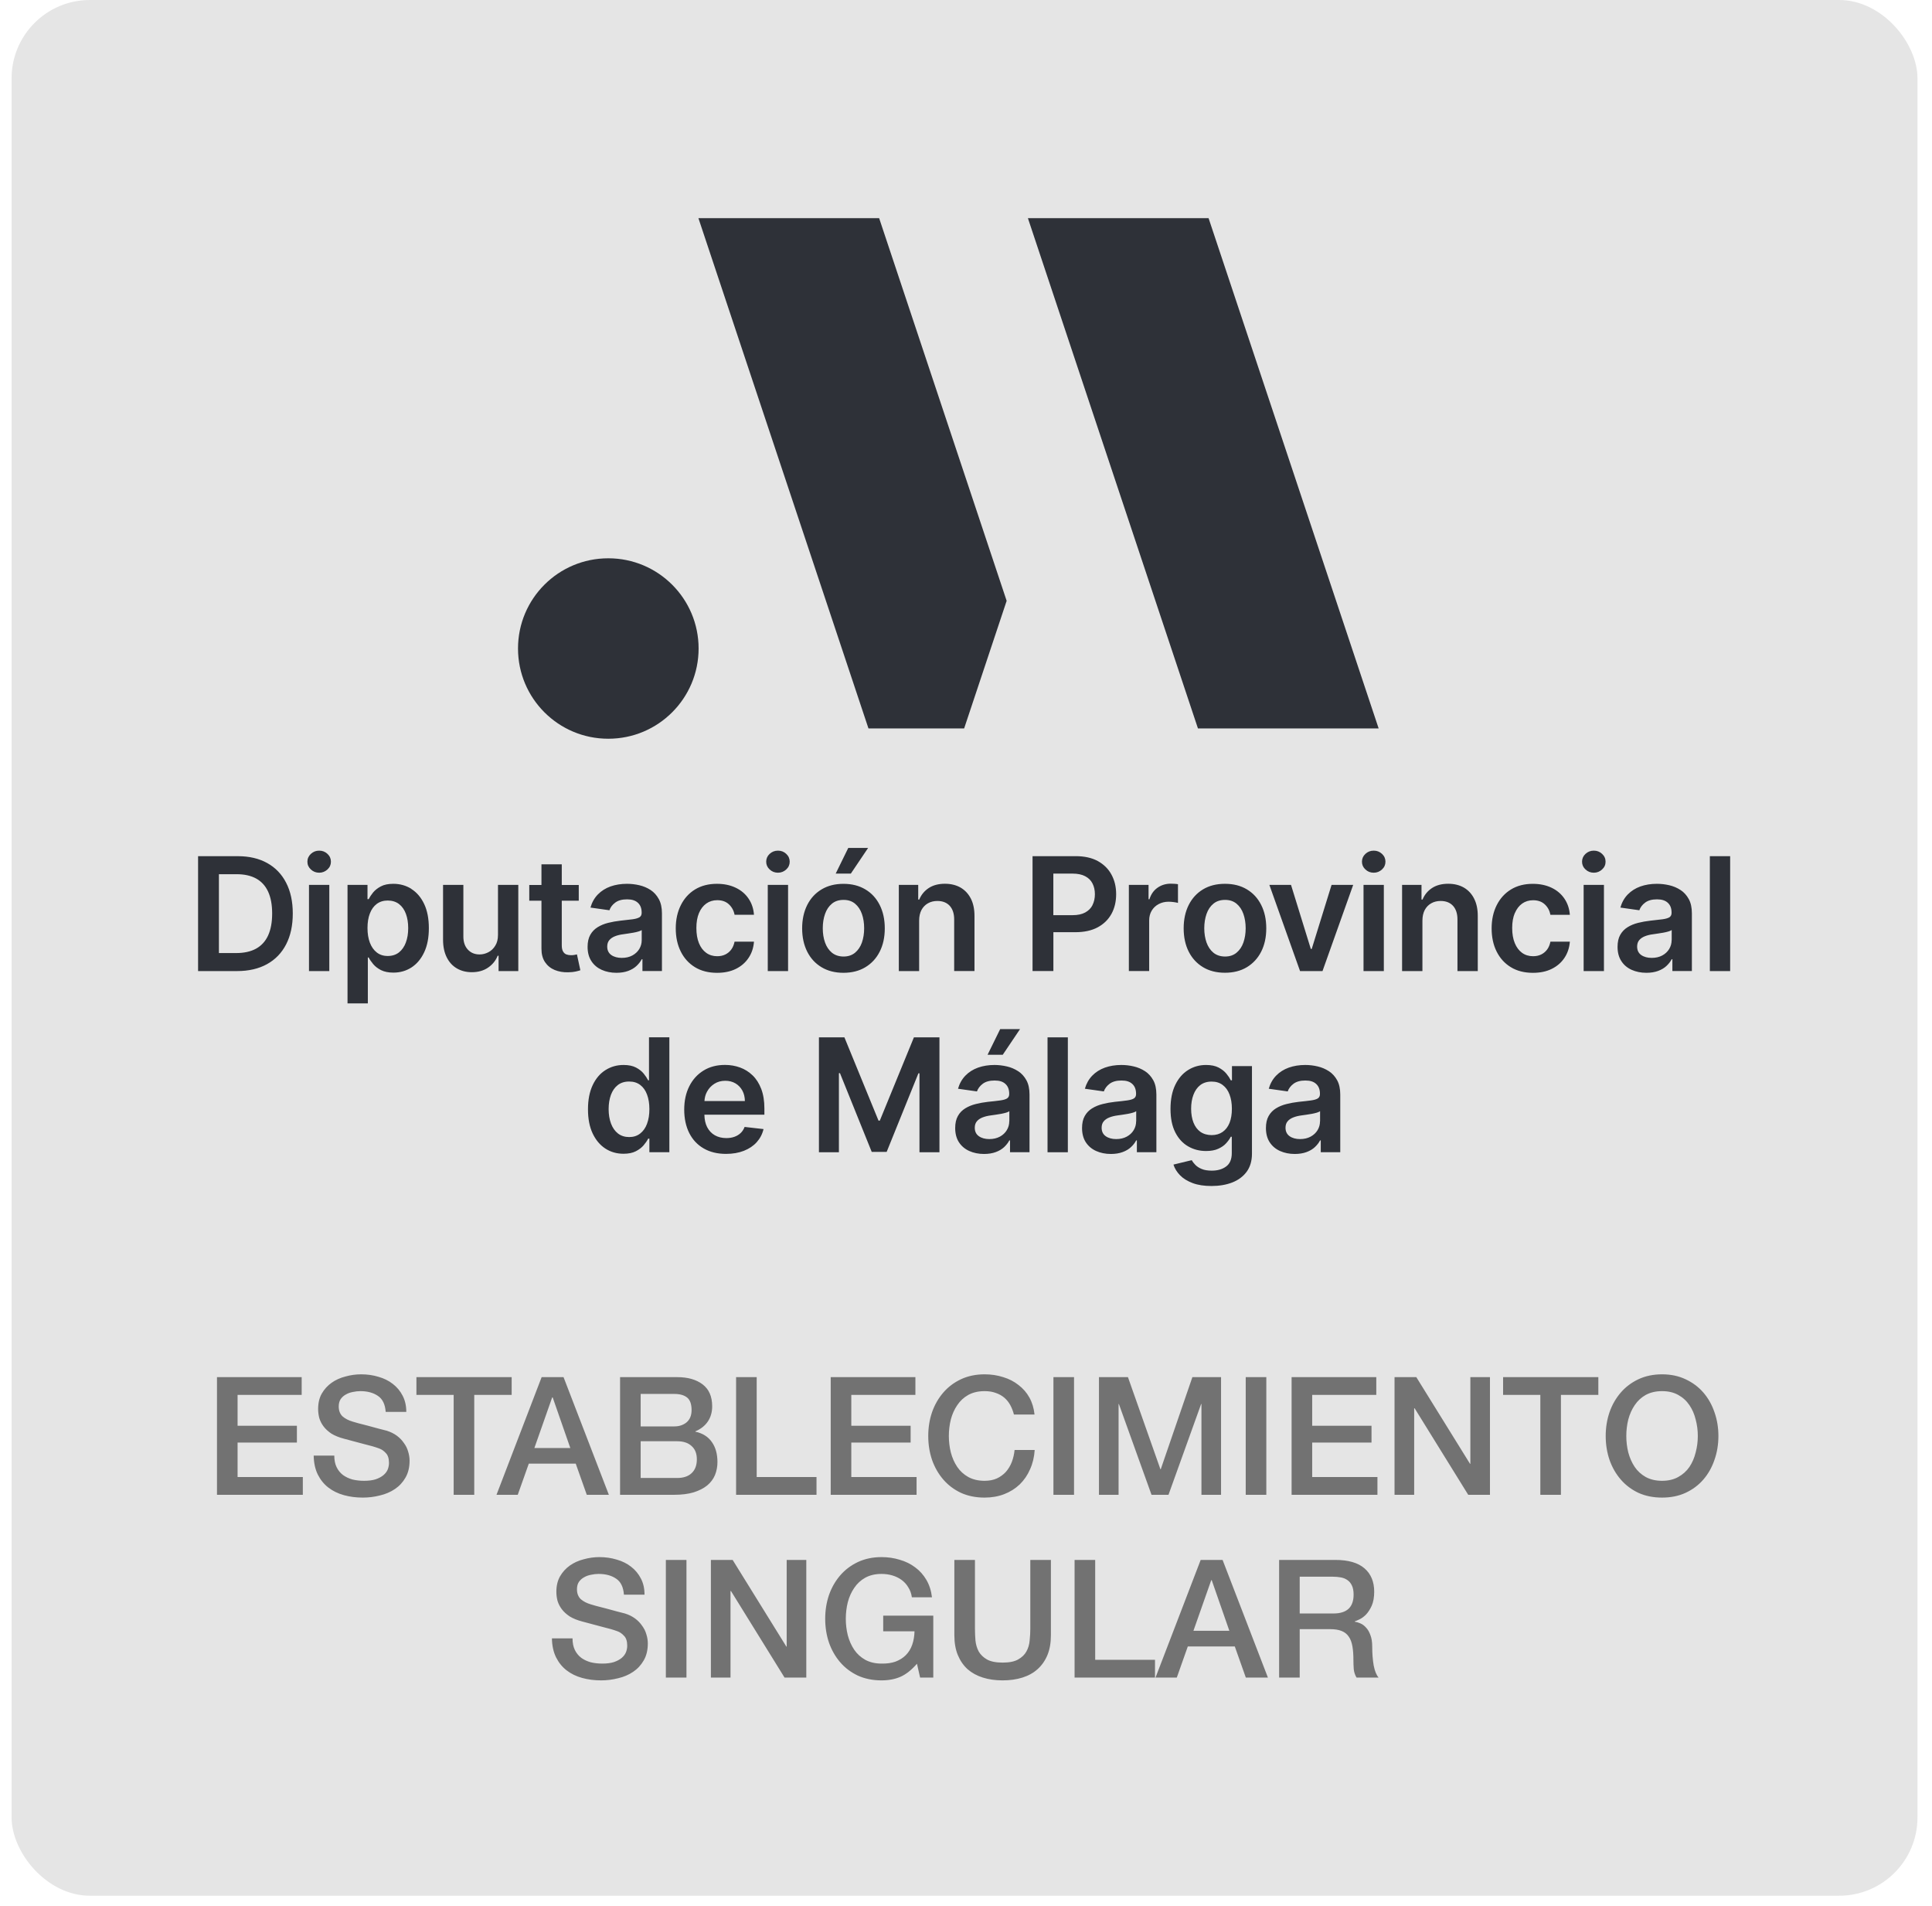
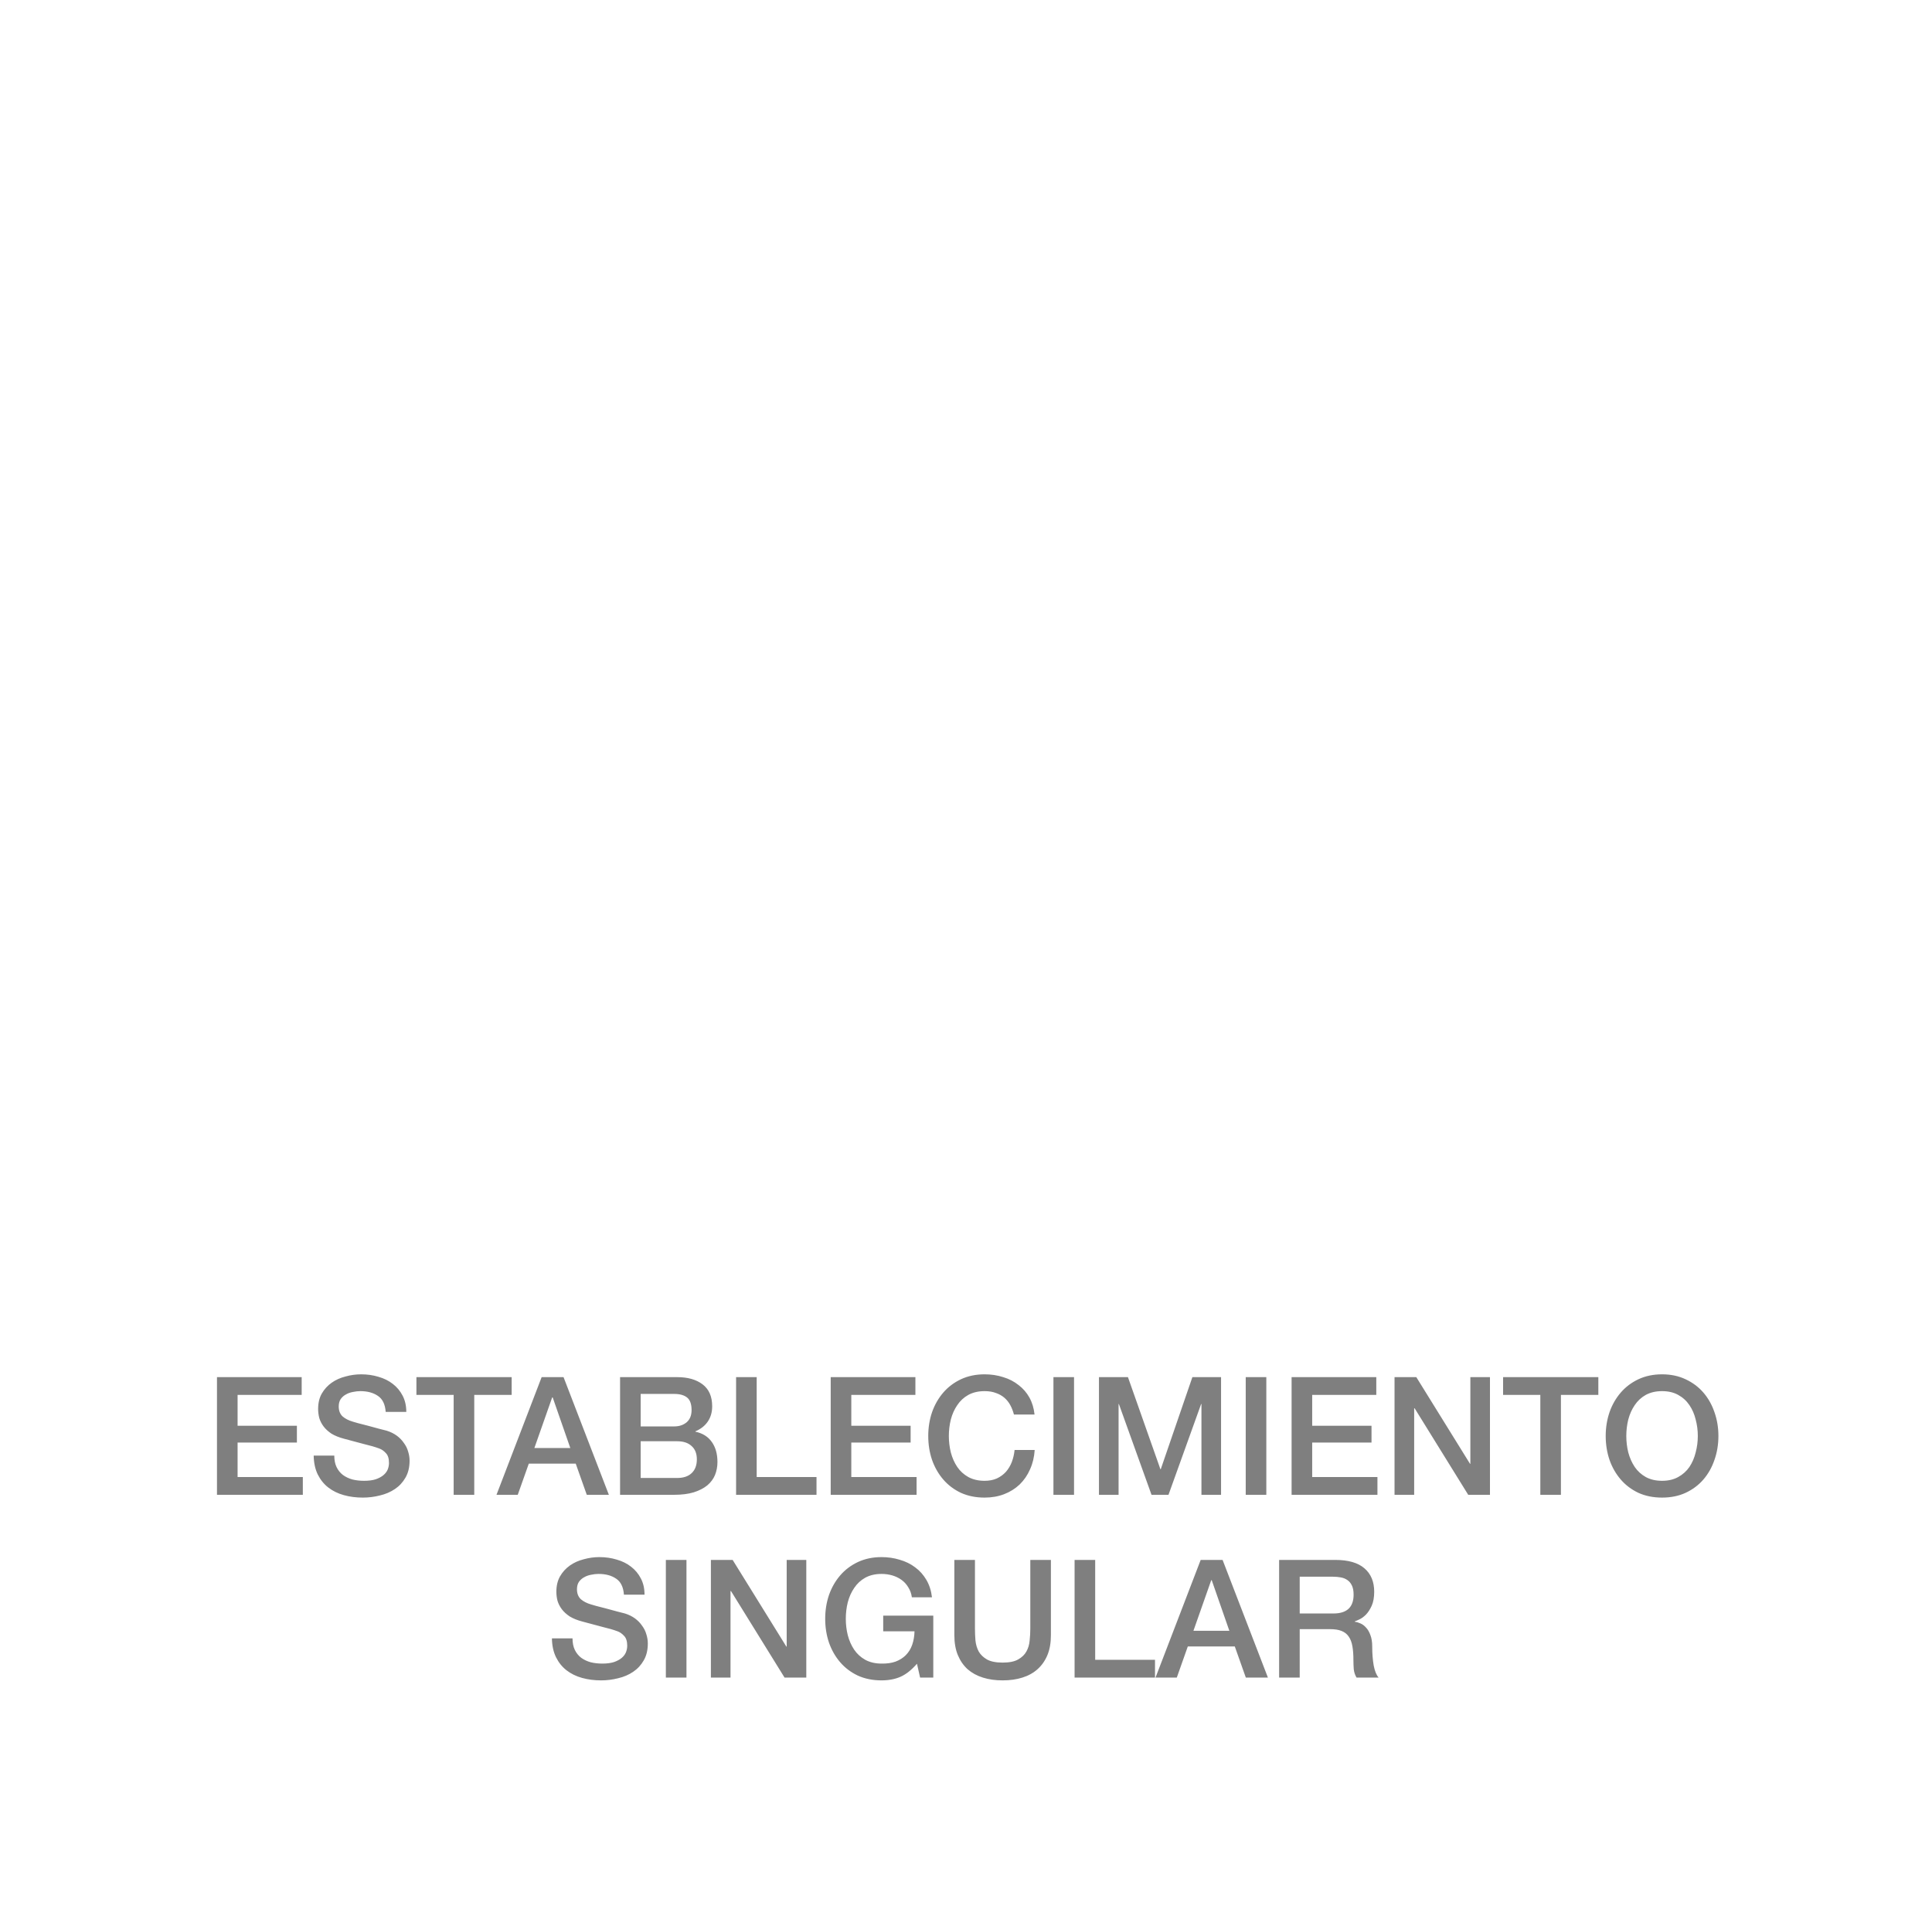
<svg xmlns="http://www.w3.org/2000/svg" width="74" height="73" viewBox="0 0 74 73" fill="none">
-   <rect x="0.444" width="73" height="72.6" rx="3" fill="#E5E5E5" />
  <g opacity="0.8" clip-path="url(#clip0_9046_6006)">
-     <path d="M10.235 33.052C9.921 32.877 9.545 32.789 9.109 32.789H7.587V37.189H9.078C9.524 37.189 9.908 37.101 10.227 36.924C10.545 36.748 10.789 36.496 10.959 36.166C11.129 35.836 11.214 35.444 11.214 34.984C11.214 34.525 11.129 34.134 10.96 33.807C10.792 33.479 10.55 33.227 10.235 33.052ZM10.269 35.826C10.166 36.05 10.012 36.218 9.807 36.331C9.602 36.444 9.346 36.499 9.04 36.499H8.385V33.479H9.064C9.362 33.479 9.612 33.535 9.813 33.646C10.014 33.757 10.166 33.923 10.269 34.146C10.372 34.368 10.424 34.648 10.424 34.984C10.424 35.321 10.372 35.6 10.269 35.826ZM12.543 32.701C12.631 32.783 12.675 32.882 12.675 33C12.675 33.118 12.631 33.216 12.543 33.297C12.454 33.379 12.348 33.422 12.226 33.422C12.103 33.422 11.995 33.381 11.907 33.297C11.819 33.216 11.774 33.116 11.774 33C11.774 32.884 11.819 32.783 11.907 32.701C11.995 32.619 12.101 32.577 12.226 32.577C12.35 32.577 12.454 32.618 12.543 32.701ZM11.835 33.889H12.613V37.189H11.835V33.889ZM15.758 34.041C15.552 33.912 15.321 33.847 15.066 33.847C14.872 33.847 14.713 33.879 14.589 33.945C14.465 34.01 14.365 34.089 14.291 34.178C14.218 34.268 14.162 34.355 14.121 34.435H14.076V33.889H13.311V38.426H14.089V36.669H14.121C14.162 36.749 14.221 36.834 14.296 36.924C14.372 37.014 14.471 37.09 14.595 37.153C14.72 37.215 14.877 37.248 15.066 37.248C15.326 37.248 15.558 37.181 15.762 37.049C15.967 36.915 16.129 36.722 16.248 36.468C16.367 36.215 16.426 35.908 16.426 35.545C16.426 35.182 16.366 34.868 16.245 34.617C16.124 34.363 15.96 34.172 15.754 34.043L15.758 34.041ZM15.547 36.091C15.488 36.251 15.4 36.379 15.284 36.472C15.168 36.563 15.024 36.611 14.852 36.611C14.681 36.611 14.546 36.565 14.432 36.477C14.316 36.387 14.229 36.262 14.167 36.102C14.107 35.942 14.076 35.756 14.076 35.542C14.076 35.328 14.105 35.143 14.166 34.986C14.225 34.829 14.313 34.706 14.429 34.618C14.545 34.532 14.685 34.487 14.852 34.487C15.019 34.487 15.169 34.533 15.285 34.623C15.401 34.713 15.488 34.837 15.547 34.997C15.606 35.156 15.635 35.339 15.635 35.543C15.635 35.748 15.606 35.934 15.545 36.094L15.547 36.091ZM19.074 33.889H19.852V37.189H19.097V36.602H19.062C18.987 36.787 18.866 36.939 18.696 37.055C18.526 37.173 18.317 37.232 18.07 37.232C17.855 37.232 17.663 37.183 17.498 37.086C17.333 36.99 17.204 36.849 17.111 36.663C17.018 36.477 16.97 36.253 16.97 35.989V33.888H17.748V35.868C17.748 36.078 17.806 36.245 17.92 36.367C18.035 36.491 18.185 36.552 18.371 36.552C18.486 36.552 18.597 36.524 18.705 36.468C18.812 36.413 18.901 36.33 18.969 36.218C19.04 36.107 19.074 35.968 19.074 35.8V33.888V33.889ZM22.098 36.55L22.229 37.158C22.188 37.173 22.129 37.188 22.052 37.206C21.975 37.224 21.882 37.233 21.771 37.235C21.576 37.242 21.4 37.21 21.245 37.147C21.088 37.081 20.965 36.98 20.873 36.843C20.782 36.705 20.738 36.534 20.739 36.328V34.494H20.272V33.892H20.739V33.101H21.517V33.892H22.168V34.494H21.517V36.2C21.517 36.305 21.534 36.385 21.567 36.439C21.599 36.495 21.642 36.532 21.694 36.552C21.748 36.571 21.805 36.581 21.871 36.581C21.92 36.581 21.964 36.578 22.005 36.57C22.046 36.563 22.076 36.557 22.098 36.55ZM24.494 35.128C24.438 35.162 24.35 35.189 24.231 35.205C24.11 35.221 23.953 35.239 23.76 35.259C23.6 35.277 23.445 35.305 23.294 35.342C23.144 35.38 23.01 35.435 22.89 35.509C22.771 35.583 22.678 35.679 22.609 35.801C22.541 35.922 22.506 36.078 22.506 36.262C22.506 36.478 22.555 36.661 22.652 36.808C22.748 36.956 22.881 37.067 23.047 37.142C23.214 37.217 23.402 37.255 23.611 37.255C23.783 37.255 23.933 37.23 24.061 37.183C24.188 37.135 24.296 37.072 24.381 36.991C24.466 36.911 24.533 36.826 24.581 36.735H24.607V37.188H25.354V34.979C25.354 34.76 25.314 34.577 25.234 34.432C25.154 34.286 25.05 34.17 24.921 34.085C24.79 34 24.646 33.938 24.489 33.902C24.332 33.865 24.174 33.847 24.015 33.847C23.785 33.847 23.574 33.881 23.384 33.948C23.193 34.017 23.033 34.118 22.9 34.254C22.768 34.389 22.673 34.558 22.616 34.757L23.342 34.86C23.381 34.747 23.454 34.649 23.566 34.566C23.677 34.483 23.827 34.442 24.018 34.442C24.209 34.442 24.337 34.486 24.433 34.574C24.53 34.662 24.577 34.788 24.577 34.95V34.963C24.577 35.037 24.549 35.092 24.495 35.128H24.494ZM24.579 35.617V36.006C24.579 36.127 24.548 36.24 24.486 36.343C24.424 36.446 24.335 36.529 24.221 36.591C24.107 36.653 23.971 36.684 23.814 36.684C23.657 36.684 23.52 36.648 23.415 36.575C23.311 36.501 23.258 36.393 23.258 36.251C23.258 36.151 23.284 36.068 23.338 36.004C23.391 35.941 23.464 35.891 23.556 35.855C23.647 35.819 23.752 35.793 23.868 35.779C23.92 35.772 23.981 35.762 24.051 35.752C24.121 35.743 24.192 35.731 24.263 35.718C24.335 35.705 24.399 35.69 24.458 35.672C24.515 35.656 24.556 35.636 24.582 35.617H24.579ZM26.073 36.436C25.945 36.181 25.883 35.885 25.883 35.551C25.883 35.218 25.949 34.92 26.078 34.664C26.207 34.407 26.388 34.206 26.624 34.062C26.859 33.919 27.139 33.847 27.46 33.847C27.729 33.847 27.965 33.896 28.173 33.994C28.381 34.092 28.546 34.229 28.668 34.409C28.791 34.587 28.861 34.795 28.879 35.033H28.136C28.106 34.875 28.034 34.741 27.921 34.635C27.809 34.528 27.658 34.474 27.472 34.474C27.313 34.474 27.173 34.517 27.053 34.602C26.934 34.687 26.839 34.809 26.772 34.968C26.705 35.127 26.673 35.318 26.673 35.54C26.673 35.762 26.705 35.958 26.771 36.119C26.836 36.28 26.929 36.403 27.049 36.49C27.168 36.576 27.308 36.62 27.47 36.62C27.585 36.62 27.688 36.599 27.779 36.555C27.869 36.511 27.946 36.449 28.008 36.365C28.07 36.282 28.111 36.181 28.136 36.063H28.879C28.861 36.297 28.793 36.503 28.673 36.682C28.554 36.862 28.392 37.003 28.188 37.104C27.983 37.206 27.742 37.256 27.465 37.256C27.135 37.256 26.854 37.184 26.617 37.039C26.382 36.895 26.2 36.694 26.073 36.437V36.436ZM30.115 32.701C30.203 32.783 30.247 32.882 30.247 33C30.247 33.118 30.203 33.216 30.115 33.297C30.027 33.379 29.92 33.422 29.798 33.422C29.675 33.422 29.567 33.381 29.479 33.297C29.391 33.216 29.347 33.116 29.347 33C29.347 32.884 29.391 32.783 29.479 32.701C29.567 32.619 29.674 32.577 29.798 32.577C29.922 32.577 30.027 32.618 30.115 32.701ZM29.407 33.889H30.185V37.189H29.407V33.889ZM32.307 37.255C32.629 37.255 32.908 37.184 33.145 37.042C33.38 36.9 33.565 36.702 33.694 36.447C33.824 36.192 33.889 35.895 33.889 35.553C33.889 35.212 33.824 34.914 33.694 34.657C33.565 34.401 33.382 34.201 33.145 34.061C32.908 33.919 32.63 33.848 32.307 33.848C31.983 33.848 31.705 33.919 31.468 34.061C31.231 34.203 31.048 34.402 30.919 34.657C30.79 34.914 30.724 35.213 30.724 35.553C30.724 35.893 30.79 36.192 30.919 36.447C31.048 36.702 31.231 36.9 31.468 37.042C31.705 37.184 31.983 37.255 32.307 37.255ZM31.601 35.001C31.658 34.837 31.746 34.706 31.865 34.608C31.983 34.51 32.132 34.463 32.312 34.463C32.491 34.463 32.632 34.512 32.75 34.608C32.867 34.706 32.956 34.837 33.013 35.001C33.07 35.164 33.099 35.347 33.099 35.55C33.099 35.752 33.07 35.932 33.013 36.096C32.956 36.259 32.867 36.388 32.75 36.486C32.632 36.583 32.486 36.632 32.312 36.632C32.137 36.632 31.985 36.583 31.865 36.486C31.748 36.39 31.659 36.259 31.601 36.096C31.543 35.932 31.514 35.751 31.514 35.55C31.514 35.349 31.543 35.164 31.601 35.001ZM32.009 33.456L32.49 32.474H33.25L32.589 33.456H32.008H32.009ZM36.547 37.189V35.208C36.547 34.988 36.489 34.814 36.377 34.69C36.262 34.566 36.105 34.504 35.904 34.504C35.769 34.504 35.648 34.533 35.541 34.594C35.437 34.653 35.353 34.739 35.294 34.85C35.236 34.961 35.205 35.097 35.205 35.256V37.189H34.427V33.889H35.17V34.45H35.209C35.286 34.265 35.407 34.118 35.574 34.008C35.741 33.899 35.948 33.845 36.193 33.845C36.421 33.845 36.62 33.894 36.79 33.99C36.96 34.089 37.091 34.229 37.186 34.414C37.28 34.599 37.326 34.822 37.325 35.086V37.188H36.547V37.189ZM42.573 34.997C42.692 34.778 42.751 34.528 42.751 34.245C42.751 33.963 42.692 33.716 42.573 33.497C42.455 33.276 42.28 33.105 42.051 32.977C41.821 32.851 41.538 32.788 41.2 32.788H39.549V37.188H40.347V35.7H41.188C41.528 35.7 41.813 35.638 42.047 35.512C42.279 35.386 42.453 35.215 42.573 34.996V34.997ZM41.847 34.661C41.787 34.782 41.693 34.875 41.566 34.945C41.44 35.014 41.278 35.048 41.081 35.048H40.345V33.456H41.076C41.275 33.456 41.438 33.489 41.564 33.556C41.692 33.623 41.785 33.714 41.845 33.834C41.906 33.953 41.937 34.09 41.937 34.245C41.937 34.401 41.906 34.54 41.845 34.661H41.847ZM44.964 34.548C44.894 34.538 44.825 34.533 44.758 34.533C44.616 34.533 44.49 34.564 44.377 34.625C44.264 34.685 44.176 34.77 44.112 34.876C44.049 34.984 44.016 35.107 44.016 35.247V37.188H43.238V33.888H43.992V34.438H44.026C44.086 34.247 44.189 34.1 44.336 33.997C44.483 33.894 44.652 33.842 44.84 33.842C44.882 33.842 44.931 33.843 44.985 33.847C45.039 33.85 45.083 33.855 45.119 33.863V34.579C45.087 34.568 45.034 34.558 44.964 34.548ZM48.306 34.656C48.177 34.399 47.994 34.2 47.757 34.059C47.52 33.917 47.242 33.847 46.919 33.847C46.595 33.847 46.317 33.917 46.08 34.059C45.843 34.201 45.66 34.401 45.531 34.656C45.402 34.912 45.337 35.212 45.337 35.551C45.337 35.891 45.402 36.191 45.531 36.446C45.66 36.7 45.843 36.898 46.08 37.041C46.317 37.183 46.595 37.253 46.919 37.253C47.242 37.253 47.52 37.183 47.757 37.041C47.993 36.898 48.177 36.7 48.306 36.446C48.436 36.191 48.501 35.893 48.501 35.551C48.501 35.21 48.436 34.912 48.306 34.656ZM47.625 36.096C47.568 36.259 47.48 36.388 47.362 36.486C47.244 36.583 47.099 36.632 46.924 36.632C46.749 36.632 46.597 36.583 46.477 36.486C46.36 36.39 46.272 36.259 46.213 36.096C46.156 35.932 46.126 35.751 46.126 35.55C46.126 35.349 46.156 35.164 46.213 35.001C46.27 34.837 46.358 34.706 46.477 34.608C46.597 34.51 46.744 34.463 46.924 34.463C47.103 34.463 47.244 34.512 47.362 34.608C47.48 34.706 47.568 34.837 47.625 35.001C47.682 35.164 47.712 35.347 47.712 35.55C47.712 35.752 47.682 35.932 47.625 36.096ZM51.003 33.889H51.83L50.655 37.189H49.795L48.62 33.889H49.449L50.207 36.341H50.242L51.002 33.889H51.003ZM52.226 33.889H53.004V37.189H52.226V33.889ZM52.934 32.701C53.022 32.783 53.066 32.882 53.066 33C53.066 33.118 53.022 33.216 52.934 33.297C52.845 33.379 52.741 33.422 52.617 33.422C52.492 33.422 52.386 33.381 52.298 33.297C52.21 33.216 52.166 33.116 52.166 33C52.166 32.884 52.21 32.783 52.298 32.701C52.386 32.619 52.492 32.577 52.617 32.577C52.741 32.577 52.845 32.618 52.934 32.701ZM56.462 34.416C56.557 34.6 56.603 34.824 56.602 35.087V37.189H55.824V35.208C55.824 34.988 55.766 34.814 55.654 34.69C55.539 34.566 55.382 34.504 55.181 34.504C55.045 34.504 54.925 34.533 54.818 34.594C54.714 34.653 54.63 34.739 54.571 34.85C54.513 34.961 54.482 35.097 54.482 35.256V37.189H53.703V33.889H54.447V34.45H54.486C54.563 34.265 54.684 34.118 54.851 34.008C55.018 33.899 55.225 33.845 55.47 33.845C55.698 33.845 55.897 33.894 56.067 33.99C56.237 34.089 56.368 34.229 56.462 34.414V34.416ZM58.02 34.968C57.953 35.127 57.92 35.318 57.92 35.54C57.92 35.762 57.953 35.958 58.02 36.119C58.086 36.28 58.179 36.403 58.298 36.49C58.417 36.576 58.558 36.62 58.72 36.62C58.834 36.62 58.937 36.599 59.029 36.555C59.118 36.511 59.195 36.449 59.258 36.365C59.32 36.282 59.361 36.181 59.385 36.063H60.129C60.111 36.297 60.042 36.503 59.923 36.682C59.803 36.862 59.642 37.003 59.437 37.104C59.233 37.206 58.991 37.256 58.715 37.256C58.385 37.256 58.103 37.184 57.867 37.039C57.631 36.895 57.45 36.694 57.322 36.437C57.195 36.182 57.133 35.886 57.133 35.553C57.133 35.22 57.198 34.922 57.327 34.666C57.456 34.409 57.638 34.208 57.873 34.064C58.108 33.92 58.388 33.848 58.71 33.848C58.978 33.848 59.215 33.897 59.423 33.995C59.63 34.093 59.795 34.231 59.918 34.411C60.04 34.589 60.111 34.796 60.129 35.035H59.385C59.355 34.876 59.284 34.742 59.171 34.636C59.058 34.53 58.908 34.476 58.721 34.476C58.563 34.476 58.422 34.519 58.303 34.603C58.184 34.688 58.089 34.811 58.022 34.97L58.02 34.968ZM61.364 32.701C61.453 32.783 61.497 32.882 61.497 33C61.497 33.118 61.453 33.216 61.364 33.297C61.276 33.379 61.17 33.422 61.047 33.422C60.925 33.422 60.817 33.381 60.728 33.297C60.64 33.216 60.596 33.116 60.596 33C60.596 32.884 60.64 32.783 60.728 32.701C60.817 32.619 60.923 32.577 61.047 32.577C61.171 32.577 61.276 32.618 61.364 32.701ZM60.657 33.889H61.435V37.189H60.657V33.889ZM64.368 34.085C64.238 34 64.094 33.938 63.937 33.902C63.78 33.865 63.621 33.847 63.463 33.847C63.233 33.847 63.022 33.881 62.832 33.948C62.641 34.017 62.481 34.118 62.348 34.254C62.216 34.389 62.121 34.558 62.064 34.757L62.79 34.86C62.829 34.747 62.902 34.649 63.014 34.566C63.125 34.483 63.275 34.442 63.466 34.442C63.657 34.442 63.785 34.486 63.881 34.574C63.978 34.662 64.025 34.788 64.025 34.95V34.963C64.025 35.037 63.997 35.092 63.944 35.128C63.888 35.162 63.8 35.189 63.68 35.205C63.559 35.221 63.403 35.239 63.21 35.259C63.05 35.277 62.894 35.305 62.744 35.342C62.593 35.38 62.459 35.435 62.34 35.509C62.221 35.583 62.128 35.679 62.059 35.801C61.99 35.922 61.956 36.078 61.956 36.262C61.956 36.478 62.005 36.661 62.102 36.808C62.198 36.956 62.33 37.067 62.497 37.142C62.664 37.217 62.852 37.255 63.061 37.255C63.233 37.255 63.383 37.23 63.51 37.183C63.638 37.135 63.746 37.072 63.831 36.991C63.916 36.911 63.983 36.826 64.03 36.735H64.056V37.188H64.803V34.979C64.803 34.76 64.764 34.577 64.684 34.432C64.604 34.286 64.499 34.17 64.37 34.085H64.368ZM64.027 36.006C64.027 36.127 63.996 36.24 63.934 36.343C63.872 36.446 63.783 36.529 63.669 36.591C63.554 36.653 63.419 36.684 63.262 36.684C63.105 36.684 62.968 36.648 62.863 36.575C62.758 36.501 62.706 36.393 62.706 36.251C62.706 36.151 62.732 36.068 62.786 36.004C62.839 35.941 62.912 35.891 63.004 35.855C63.095 35.819 63.2 35.793 63.316 35.779C63.368 35.772 63.429 35.762 63.499 35.752C63.569 35.743 63.639 35.731 63.711 35.718C63.783 35.705 63.847 35.69 63.906 35.672C63.963 35.656 64.006 35.636 64.03 35.617V36.006H64.027ZM66.269 32.789V37.189H65.491V32.789H66.269ZM24.858 41.373H24.826C24.785 41.293 24.729 41.208 24.656 41.117C24.582 41.025 24.484 40.949 24.36 40.883C24.236 40.818 24.076 40.785 23.883 40.785C23.629 40.785 23.399 40.85 23.193 40.98C22.987 41.109 22.823 41.3 22.703 41.553C22.582 41.807 22.521 42.115 22.521 42.482C22.521 42.848 22.58 43.152 22.699 43.405C22.819 43.658 22.98 43.851 23.185 43.985C23.389 44.118 23.621 44.185 23.881 44.185C24.071 44.185 24.227 44.154 24.352 44.09C24.476 44.026 24.576 43.951 24.652 43.861C24.728 43.771 24.787 43.686 24.826 43.606H24.873V44.126H25.638V39.726H24.858V41.372V41.373ZM24.783 43.037C24.723 43.197 24.634 43.323 24.518 43.412C24.402 43.502 24.262 43.546 24.098 43.546C23.935 43.546 23.785 43.5 23.667 43.407C23.551 43.314 23.462 43.188 23.402 43.026C23.343 42.866 23.312 42.681 23.312 42.475C23.312 42.269 23.342 42.088 23.4 41.929C23.459 41.771 23.546 41.645 23.662 41.555C23.778 41.465 23.922 41.419 24.097 41.419C24.272 41.419 24.406 41.463 24.522 41.55C24.638 41.637 24.724 41.759 24.783 41.918C24.842 42.075 24.873 42.261 24.873 42.473C24.873 42.686 24.844 42.874 24.783 43.034V43.037ZM28.827 41.184C28.686 41.048 28.526 40.947 28.346 40.882C28.165 40.816 27.972 40.783 27.769 40.783C27.454 40.783 27.179 40.855 26.946 40.999C26.712 41.143 26.53 41.344 26.401 41.601C26.272 41.857 26.207 42.156 26.207 42.495C26.207 42.833 26.272 43.139 26.401 43.394C26.53 43.649 26.715 43.845 26.954 43.982C27.194 44.121 27.478 44.19 27.81 44.19C28.067 44.19 28.294 44.15 28.493 44.072C28.693 43.993 28.856 43.884 28.984 43.742C29.111 43.6 29.2 43.433 29.245 43.24L28.52 43.158C28.485 43.251 28.435 43.33 28.368 43.392C28.301 43.456 28.221 43.503 28.129 43.536C28.037 43.569 27.934 43.585 27.822 43.585C27.653 43.585 27.505 43.549 27.379 43.477C27.253 43.405 27.155 43.3 27.084 43.163C27.017 43.031 26.983 42.872 26.98 42.689H29.278V42.451C29.278 42.161 29.237 41.911 29.157 41.702C29.077 41.493 28.967 41.319 28.827 41.184ZM26.982 42.166C26.99 42.037 27.021 41.916 27.081 41.807C27.148 41.682 27.241 41.583 27.361 41.506C27.48 41.429 27.621 41.39 27.779 41.39C27.928 41.39 28.059 41.424 28.172 41.491C28.284 41.558 28.372 41.651 28.435 41.767C28.498 41.883 28.529 42.017 28.531 42.166H26.982ZM35.007 39.727H35.983V44.127H35.218V41.105H35.177L33.961 44.114H33.389L32.173 41.099H32.132V44.127H31.367V39.727H32.343L33.649 42.916H33.699L35.005 39.727H35.007ZM38.998 41.024C38.867 40.939 38.724 40.877 38.567 40.841C38.41 40.805 38.251 40.785 38.093 40.785C37.862 40.785 37.651 40.819 37.462 40.886C37.271 40.955 37.11 41.056 36.978 41.192C36.846 41.328 36.751 41.496 36.694 41.695L37.419 41.798C37.459 41.686 37.532 41.588 37.643 41.504C37.754 41.421 37.905 41.38 38.096 41.38C38.287 41.38 38.415 41.424 38.511 41.512C38.608 41.601 38.655 41.727 38.655 41.888V41.901C38.655 41.975 38.627 42.031 38.573 42.066C38.518 42.101 38.429 42.127 38.31 42.143C38.189 42.16 38.032 42.178 37.839 42.197C37.679 42.215 37.524 42.243 37.373 42.281C37.223 42.318 37.089 42.374 36.97 42.447C36.85 42.521 36.757 42.617 36.689 42.74C36.62 42.861 36.586 43.016 36.586 43.201C36.586 43.416 36.635 43.6 36.731 43.747C36.828 43.894 36.96 44.005 37.127 44.08C37.293 44.155 37.481 44.193 37.691 44.193C37.862 44.193 38.013 44.168 38.14 44.121C38.268 44.074 38.376 44.01 38.461 43.93C38.545 43.85 38.612 43.765 38.66 43.673H38.686V44.126H39.433V41.918C39.433 41.699 39.394 41.516 39.314 41.37C39.234 41.225 39.129 41.109 39 41.024H38.998ZM38.657 42.944C38.657 43.065 38.626 43.178 38.563 43.281C38.501 43.384 38.413 43.467 38.299 43.529C38.184 43.591 38.049 43.623 37.892 43.623C37.735 43.623 37.597 43.587 37.493 43.513C37.388 43.439 37.336 43.331 37.336 43.189C37.336 43.09 37.362 43.006 37.416 42.943C37.468 42.879 37.542 42.83 37.633 42.794C37.725 42.758 37.83 42.732 37.946 42.717C37.998 42.71 38.058 42.701 38.129 42.691C38.199 42.681 38.269 42.67 38.341 42.657C38.413 42.643 38.477 42.629 38.536 42.611C38.593 42.594 38.635 42.575 38.66 42.555V42.944H38.657ZM38.309 39.412H39.069L38.408 40.394H37.826L38.309 39.412ZM40.123 39.727H40.901V44.127H40.123V39.727ZM43.858 41.024C43.727 40.939 43.583 40.877 43.426 40.841C43.269 40.803 43.111 40.785 42.952 40.785C42.721 40.785 42.511 40.819 42.321 40.886C42.13 40.955 41.97 41.056 41.837 41.192C41.705 41.328 41.61 41.496 41.553 41.695L42.279 41.798C42.318 41.686 42.391 41.588 42.502 41.504C42.614 41.421 42.764 41.38 42.955 41.38C43.147 41.38 43.274 41.424 43.37 41.512C43.467 41.601 43.514 41.727 43.514 41.888V41.901C43.514 41.975 43.486 42.031 43.432 42.066C43.377 42.101 43.289 42.127 43.169 42.143C43.048 42.16 42.892 42.178 42.699 42.197C42.538 42.215 42.383 42.243 42.233 42.281C42.082 42.318 41.948 42.374 41.829 42.447C41.71 42.521 41.617 42.617 41.548 42.74C41.479 42.861 41.445 43.016 41.445 43.201C41.445 43.416 41.494 43.6 41.59 43.747C41.687 43.894 41.819 44.005 41.986 44.08C42.153 44.155 42.341 44.193 42.55 44.193C42.721 44.193 42.872 44.168 42.999 44.121C43.127 44.074 43.235 44.01 43.32 43.93C43.405 43.85 43.472 43.765 43.519 43.673H43.545V44.126H44.292V41.918C44.292 41.699 44.253 41.516 44.173 41.37C44.093 41.225 43.988 41.109 43.859 41.024H43.858ZM43.516 42.944C43.516 43.065 43.485 43.178 43.423 43.281C43.361 43.384 43.272 43.467 43.158 43.529C43.044 43.591 42.908 43.623 42.751 43.623C42.594 43.623 42.457 43.587 42.352 43.513C42.248 43.439 42.195 43.331 42.195 43.189C42.195 43.09 42.221 43.006 42.275 42.943C42.328 42.879 42.401 42.83 42.493 42.794C42.584 42.758 42.689 42.732 42.805 42.717C42.857 42.71 42.918 42.701 42.988 42.691C43.058 42.681 43.129 42.67 43.2 42.657C43.272 42.643 43.336 42.629 43.395 42.611C43.452 42.594 43.495 42.575 43.519 42.555V42.944H43.516ZM47.185 41.373H47.143C47.103 41.293 47.048 41.208 46.973 41.117C46.898 41.025 46.798 40.949 46.674 40.883C46.548 40.818 46.389 40.785 46.195 40.785C45.941 40.785 45.711 40.85 45.505 40.98C45.299 41.109 45.136 41.298 45.015 41.548C44.894 41.798 44.833 42.104 44.833 42.467C44.833 42.83 44.894 43.126 45.015 43.364C45.136 43.603 45.299 43.781 45.505 43.9C45.711 44.02 45.94 44.08 46.193 44.08C46.383 44.08 46.54 44.051 46.664 43.993C46.79 43.936 46.891 43.866 46.966 43.781C47.043 43.696 47.102 43.614 47.141 43.534H47.18V44.16C47.18 44.396 47.108 44.567 46.963 44.673C46.818 44.78 46.636 44.832 46.415 44.832C46.258 44.832 46.129 44.811 46.028 44.768C45.925 44.726 45.845 44.673 45.785 44.611C45.724 44.549 45.678 44.489 45.647 44.43L44.946 44.6C44.993 44.749 45.078 44.886 45.199 45.01C45.32 45.134 45.482 45.234 45.683 45.309C45.884 45.384 46.124 45.42 46.402 45.42C46.7 45.42 46.965 45.375 47.198 45.285C47.432 45.193 47.615 45.056 47.751 44.873C47.885 44.688 47.953 44.459 47.953 44.181V40.828H47.187V41.373H47.185ZM47.094 43.003C47.033 43.153 46.945 43.268 46.829 43.349C46.713 43.43 46.572 43.471 46.409 43.471C46.245 43.471 46.095 43.428 45.977 43.345C45.861 43.261 45.773 43.144 45.713 42.992C45.654 42.84 45.623 42.663 45.623 42.462C45.623 42.261 45.652 42.084 45.711 41.928C45.77 41.771 45.856 41.646 45.972 41.556C46.089 41.467 46.232 41.421 46.407 41.421C46.582 41.421 46.716 41.465 46.832 41.552C46.948 41.638 47.035 41.759 47.094 41.916C47.153 42.073 47.184 42.254 47.184 42.462C47.184 42.67 47.154 42.853 47.094 43.003ZM50.9 41.024C50.77 40.939 50.626 40.877 50.469 40.841C50.312 40.803 50.154 40.785 49.995 40.785C49.764 40.785 49.554 40.819 49.364 40.886C49.173 40.955 49.013 41.056 48.88 41.192C48.748 41.328 48.653 41.496 48.596 41.695L49.322 41.798C49.361 41.686 49.434 41.588 49.545 41.504C49.657 41.421 49.807 41.38 49.998 41.38C50.189 41.38 50.317 41.424 50.413 41.512C50.51 41.601 50.557 41.727 50.557 41.888V41.901C50.557 41.975 50.529 42.031 50.475 42.066C50.42 42.101 50.332 42.127 50.212 42.143C50.091 42.16 49.934 42.178 49.742 42.197C49.581 42.215 49.426 42.243 49.276 42.281C49.125 42.318 48.991 42.374 48.872 42.447C48.753 42.521 48.66 42.617 48.591 42.74C48.522 42.861 48.488 43.016 48.488 43.201C48.488 43.416 48.537 43.6 48.633 43.747C48.73 43.894 48.862 44.005 49.029 44.08C49.196 44.155 49.384 44.193 49.593 44.193C49.764 44.193 49.915 44.168 50.042 44.121C50.17 44.074 50.278 44.01 50.363 43.93C50.448 43.85 50.515 43.765 50.562 43.673H50.588V44.126H51.335V41.918C51.335 41.699 51.296 41.516 51.216 41.37C51.136 41.225 51.031 41.109 50.902 41.024H50.9ZM50.559 42.944C50.559 43.065 50.528 43.178 50.466 43.281C50.404 43.384 50.315 43.467 50.201 43.529C50.087 43.591 49.951 43.623 49.794 43.623C49.637 43.623 49.5 43.587 49.395 43.513C49.291 43.439 49.238 43.331 49.238 43.189C49.238 43.09 49.264 43.006 49.318 42.943C49.371 42.879 49.444 42.83 49.536 42.794C49.627 42.758 49.732 42.732 49.848 42.717C49.9 42.71 49.961 42.701 50.031 42.691C50.101 42.681 50.172 42.67 50.243 42.657C50.315 42.643 50.379 42.629 50.438 42.611C50.495 42.594 50.536 42.575 50.562 42.555V42.944H50.559ZM33.264 27.896L26.751 8.355H33.673L38.557 23.01L36.929 27.896H33.264ZM26.758 24.836C26.758 26.743 25.211 28.291 23.302 28.291H23.296C21.388 28.291 19.841 26.745 19.841 24.836C19.841 22.927 21.387 21.381 23.296 21.381H23.302C25.21 21.381 26.758 22.927 26.758 24.836ZM45.884 27.896L39.371 8.355H46.291L52.805 27.896H45.886H45.884Z" fill="#00040C" />
-   </g>
+     </g>
  <path opacity="0.5" d="M8.311 52.74H11.555V53.421H9.1V54.602H11.372V55.245H9.1V56.565H11.599V57.246H8.311V52.74ZM12.804 55.744C12.804 55.916 12.833 56.064 12.892 56.186C12.951 56.308 13.033 56.409 13.138 56.489C13.243 56.565 13.363 56.621 13.498 56.659C13.637 56.693 13.786 56.71 13.946 56.71C14.119 56.71 14.266 56.691 14.388 56.653C14.51 56.611 14.609 56.558 14.684 56.495C14.76 56.432 14.815 56.36 14.849 56.28C14.882 56.196 14.899 56.112 14.899 56.028C14.899 55.855 14.859 55.729 14.779 55.649C14.703 55.565 14.619 55.506 14.527 55.473C14.367 55.414 14.18 55.359 13.965 55.309C13.755 55.254 13.494 55.184 13.182 55.1C12.989 55.05 12.827 54.984 12.696 54.905C12.57 54.82 12.469 54.728 12.393 54.627C12.318 54.526 12.263 54.419 12.229 54.305C12.2 54.191 12.185 54.076 12.185 53.958C12.185 53.731 12.231 53.535 12.324 53.371C12.421 53.203 12.547 53.064 12.703 52.954C12.858 52.845 13.035 52.765 13.233 52.715C13.431 52.66 13.63 52.632 13.832 52.632C14.068 52.632 14.289 52.664 14.495 52.727C14.706 52.786 14.889 52.877 15.044 52.998C15.204 53.12 15.33 53.272 15.423 53.453C15.515 53.63 15.562 53.836 15.562 54.071H14.773C14.752 53.781 14.653 53.577 14.476 53.459C14.3 53.337 14.074 53.276 13.801 53.276C13.708 53.276 13.614 53.287 13.517 53.308C13.42 53.325 13.332 53.356 13.252 53.402C13.172 53.444 13.104 53.503 13.05 53.579C12.999 53.655 12.974 53.75 12.974 53.863C12.974 54.023 13.023 54.149 13.119 54.242C13.22 54.33 13.351 54.398 13.511 54.444C13.527 54.448 13.593 54.467 13.706 54.501C13.824 54.53 13.954 54.564 14.098 54.602C14.241 54.639 14.379 54.677 14.514 54.715C14.653 54.749 14.752 54.774 14.811 54.791C14.958 54.837 15.086 54.9 15.196 54.98C15.305 55.06 15.396 55.153 15.467 55.258C15.543 55.359 15.598 55.468 15.631 55.586C15.669 55.704 15.688 55.822 15.688 55.94C15.688 56.192 15.635 56.409 15.53 56.59C15.429 56.766 15.295 56.912 15.126 57.025C14.958 57.139 14.767 57.221 14.552 57.271C14.337 57.326 14.119 57.353 13.896 57.353C13.639 57.353 13.397 57.322 13.17 57.259C12.943 57.196 12.745 57.099 12.576 56.968C12.408 56.838 12.274 56.672 12.172 56.47C12.072 56.264 12.019 56.022 12.015 55.744H12.804ZM15.95 52.74H19.598V53.421H18.165V57.246H17.376V53.421H15.95V52.74ZM20.746 52.74H21.585L23.321 57.246H22.475L22.052 56.053H20.254L19.831 57.246H19.017L20.746 52.74ZM20.468 55.454H21.844L21.169 53.516H21.15L20.468 55.454ZM24.539 54.627H25.827C26.016 54.627 26.174 54.574 26.3 54.469C26.426 54.36 26.489 54.204 26.489 54.002C26.489 53.775 26.433 53.615 26.319 53.522C26.205 53.43 26.041 53.383 25.827 53.383H24.539V54.627ZM23.75 52.74H25.94C26.344 52.74 26.668 52.832 26.912 53.017C27.156 53.203 27.278 53.482 27.278 53.857C27.278 54.084 27.221 54.28 27.108 54.444C26.998 54.604 26.841 54.728 26.635 54.816V54.829C26.912 54.888 27.123 55.02 27.266 55.226C27.409 55.428 27.48 55.683 27.48 55.99C27.48 56.167 27.449 56.333 27.386 56.489C27.323 56.64 27.224 56.773 27.089 56.886C26.954 56.996 26.782 57.084 26.572 57.151C26.361 57.215 26.111 57.246 25.82 57.246H23.75V52.74ZM24.539 56.602H25.934C26.174 56.602 26.359 56.541 26.489 56.419C26.624 56.293 26.691 56.116 26.691 55.889C26.691 55.666 26.624 55.496 26.489 55.378C26.359 55.256 26.174 55.195 25.934 55.195H24.539V56.602ZM28.194 52.74H28.983V56.565H31.274V57.246H28.194V52.74ZM31.818 52.74H35.062V53.421H32.607V54.602H34.879V55.245H32.607V56.565H35.107V57.246H31.818V52.74ZM38.836 54.172C38.802 54.042 38.756 53.922 38.697 53.813C38.638 53.703 38.562 53.609 38.47 53.529C38.377 53.449 38.268 53.388 38.142 53.346C38.02 53.299 37.877 53.276 37.712 53.276C37.473 53.276 37.264 53.325 37.088 53.421C36.915 53.518 36.774 53.649 36.665 53.813C36.555 53.973 36.473 54.156 36.419 54.362C36.368 54.568 36.343 54.778 36.343 54.993C36.343 55.208 36.368 55.418 36.419 55.624C36.473 55.83 36.555 56.015 36.665 56.179C36.774 56.339 36.915 56.468 37.088 56.565C37.264 56.661 37.473 56.71 37.712 56.71C37.889 56.71 38.045 56.68 38.179 56.621C38.314 56.558 38.43 56.474 38.527 56.369C38.623 56.259 38.699 56.133 38.754 55.99C38.809 55.847 38.844 55.694 38.861 55.529H39.631C39.614 55.799 39.555 56.045 39.454 56.268C39.358 56.491 39.225 56.684 39.057 56.849C38.889 57.008 38.691 57.133 38.464 57.221C38.236 57.309 37.986 57.353 37.712 57.353C37.376 57.353 37.073 57.292 36.804 57.17C36.538 57.044 36.313 56.874 36.128 56.659C35.943 56.444 35.8 56.194 35.699 55.908C35.602 55.622 35.554 55.317 35.554 54.993C35.554 54.673 35.602 54.37 35.699 54.084C35.8 53.798 35.943 53.548 36.128 53.333C36.313 53.118 36.538 52.948 36.804 52.822C37.073 52.696 37.376 52.632 37.712 52.632C37.965 52.632 38.203 52.668 38.426 52.74C38.649 52.807 38.844 52.908 39.013 53.043C39.185 53.173 39.324 53.333 39.429 53.522C39.534 53.712 39.6 53.928 39.625 54.172H38.836ZM40.349 52.74H41.138V57.246H40.349V52.74ZM42.093 52.74H43.203L44.447 56.268H44.459L45.671 52.74H46.769V57.246H46.018V53.769H46.006L44.756 57.246H44.106L42.856 53.769H42.844V57.246H42.093V52.74ZM47.714 52.74H48.503V57.246H47.714V52.74ZM49.471 52.74H52.715V53.421H50.26V54.602H52.532V55.245H50.26V56.565H52.759V57.246H49.471V52.74ZM53.414 52.74H54.248L56.305 56.059H56.318V52.74H57.069V57.246H56.236L54.184 53.933H54.166V57.246H53.414V52.74ZM57.572 52.74H61.22V53.421H59.787V57.246H58.998V53.421H57.572V52.74ZM63.661 53.276C63.421 53.276 63.213 53.325 63.036 53.421C62.864 53.518 62.722 53.649 62.613 53.813C62.504 53.973 62.422 54.156 62.367 54.362C62.316 54.568 62.291 54.778 62.291 54.993C62.291 55.208 62.316 55.418 62.367 55.624C62.422 55.83 62.504 56.015 62.613 56.179C62.722 56.339 62.864 56.468 63.036 56.565C63.213 56.661 63.421 56.71 63.661 56.71C63.901 56.71 64.107 56.661 64.279 56.565C64.456 56.468 64.599 56.339 64.709 56.179C64.818 56.015 64.898 55.83 64.948 55.624C65.003 55.418 65.03 55.208 65.03 54.993C65.03 54.778 65.003 54.568 64.948 54.362C64.898 54.156 64.818 53.973 64.709 53.813C64.599 53.649 64.456 53.518 64.279 53.421C64.107 53.325 63.901 53.276 63.661 53.276ZM63.661 52.632C63.997 52.632 64.298 52.696 64.563 52.822C64.833 52.948 65.06 53.118 65.245 53.333C65.43 53.548 65.571 53.798 65.668 54.084C65.769 54.37 65.819 54.673 65.819 54.993C65.819 55.317 65.769 55.622 65.668 55.908C65.571 56.194 65.43 56.444 65.245 56.659C65.06 56.874 64.833 57.044 64.563 57.17C64.298 57.292 63.997 57.353 63.661 57.353C63.324 57.353 63.021 57.292 62.752 57.17C62.487 57.044 62.262 56.874 62.077 56.659C61.892 56.444 61.748 56.194 61.648 55.908C61.551 55.622 61.502 55.317 61.502 54.993C61.502 54.673 61.551 54.37 61.648 54.084C61.748 53.798 61.892 53.548 62.077 53.333C62.262 53.118 62.487 52.948 62.752 52.822C63.021 52.696 63.324 52.632 63.661 52.632ZM21.929 62.744C21.929 62.916 21.958 63.064 22.017 63.186C22.076 63.308 22.158 63.409 22.263 63.489C22.368 63.565 22.488 63.621 22.623 63.659C22.762 63.693 22.911 63.71 23.071 63.71C23.244 63.71 23.391 63.691 23.513 63.653C23.635 63.611 23.734 63.558 23.81 63.495C23.885 63.432 23.94 63.36 23.974 63.28C24.007 63.196 24.024 63.112 24.024 63.028C24.024 62.855 23.984 62.729 23.904 62.649C23.828 62.565 23.744 62.506 23.652 62.473C23.492 62.414 23.305 62.359 23.09 62.309C22.88 62.254 22.619 62.184 22.307 62.1C22.114 62.05 21.952 61.984 21.822 61.905C21.695 61.82 21.594 61.728 21.518 61.627C21.443 61.526 21.388 61.419 21.354 61.305C21.325 61.191 21.31 61.076 21.31 60.958C21.31 60.731 21.357 60.535 21.449 60.371C21.546 60.203 21.672 60.064 21.828 59.954C21.983 59.845 22.16 59.765 22.358 59.715C22.556 59.66 22.756 59.632 22.957 59.632C23.193 59.632 23.414 59.664 23.62 59.727C23.831 59.786 24.014 59.877 24.169 59.998C24.329 60.12 24.455 60.272 24.548 60.453C24.641 60.63 24.687 60.836 24.687 61.071H23.898C23.877 60.781 23.778 60.577 23.601 60.459C23.425 60.337 23.199 60.276 22.926 60.276C22.833 60.276 22.739 60.287 22.642 60.308C22.545 60.325 22.457 60.356 22.377 60.402C22.297 60.444 22.23 60.503 22.175 60.579C22.124 60.655 22.099 60.75 22.099 60.863C22.099 61.023 22.148 61.149 22.244 61.242C22.345 61.33 22.476 61.398 22.636 61.444C22.652 61.448 22.718 61.467 22.831 61.501C22.949 61.53 23.079 61.564 23.223 61.602C23.366 61.639 23.505 61.677 23.639 61.715C23.778 61.749 23.877 61.774 23.936 61.791C24.083 61.837 24.211 61.9 24.321 61.98C24.43 62.06 24.521 62.153 24.592 62.258C24.668 62.359 24.723 62.468 24.756 62.586C24.794 62.704 24.813 62.822 24.813 62.94C24.813 63.192 24.761 63.409 24.655 63.59C24.554 63.766 24.42 63.912 24.251 64.025C24.083 64.139 23.892 64.221 23.677 64.271C23.462 64.326 23.244 64.353 23.021 64.353C22.764 64.353 22.522 64.322 22.295 64.259C22.068 64.196 21.87 64.099 21.701 63.968C21.533 63.838 21.399 63.672 21.298 63.47C21.197 63.264 21.144 63.022 21.14 62.744H21.929ZM25.504 59.74H26.293V64.246H25.504V59.74ZM27.229 59.74H28.062L30.119 63.059H30.132V59.74H30.883V64.246H30.05L27.999 60.933H27.98V64.246H27.229V59.74ZM35.747 64.246H35.242L35.122 63.716C34.912 63.956 34.702 64.122 34.491 64.215C34.281 64.307 34.039 64.353 33.765 64.353C33.429 64.353 33.126 64.292 32.857 64.17C32.592 64.044 32.366 63.874 32.181 63.659C31.996 63.444 31.853 63.194 31.752 62.908C31.655 62.622 31.607 62.317 31.607 61.993C31.607 61.673 31.655 61.37 31.752 61.084C31.853 60.798 31.996 60.548 32.181 60.333C32.366 60.118 32.592 59.948 32.857 59.822C33.126 59.696 33.429 59.632 33.765 59.632C34.01 59.632 34.241 59.666 34.46 59.733C34.683 59.797 34.88 59.893 35.053 60.024C35.225 60.15 35.368 60.31 35.482 60.503C35.596 60.697 35.667 60.92 35.697 61.172H34.927C34.906 61.025 34.859 60.897 34.788 60.787C34.721 60.674 34.634 60.579 34.529 60.503C34.424 60.428 34.306 60.371 34.176 60.333C34.045 60.295 33.908 60.276 33.765 60.276C33.526 60.276 33.317 60.325 33.141 60.421C32.968 60.518 32.827 60.649 32.718 60.813C32.608 60.973 32.526 61.156 32.472 61.362C32.421 61.568 32.396 61.778 32.396 61.993C32.396 62.208 32.421 62.418 32.472 62.624C32.526 62.83 32.608 63.015 32.718 63.179C32.827 63.339 32.968 63.468 33.141 63.565C33.317 63.661 33.526 63.71 33.765 63.71C33.967 63.714 34.146 63.689 34.302 63.634C34.458 63.575 34.588 63.493 34.693 63.388C34.803 63.278 34.885 63.146 34.939 62.99C34.994 62.834 35.023 62.662 35.028 62.473H33.829V61.873H35.747V64.246ZM36.554 59.74H37.343V62.365C37.343 62.517 37.349 62.67 37.362 62.826C37.379 62.982 37.42 63.123 37.488 63.249C37.559 63.371 37.665 63.472 37.803 63.552C37.947 63.632 38.146 63.672 38.403 63.672C38.66 63.672 38.857 63.632 38.996 63.552C39.139 63.472 39.245 63.371 39.312 63.249C39.383 63.123 39.425 62.982 39.438 62.826C39.455 62.67 39.463 62.517 39.463 62.365V59.74H40.252V62.624C40.252 62.914 40.208 63.167 40.12 63.381C40.031 63.596 39.905 63.777 39.741 63.924C39.581 64.067 39.388 64.175 39.16 64.246C38.933 64.318 38.681 64.353 38.403 64.353C38.125 64.353 37.873 64.318 37.646 64.246C37.418 64.175 37.223 64.067 37.059 63.924C36.899 63.777 36.775 63.596 36.686 63.381C36.598 63.167 36.554 62.914 36.554 62.624V59.74ZM41.159 59.74H41.948V63.565H44.239V64.246H41.159V59.74ZM45.989 59.74H46.828L48.564 64.246H47.718L47.295 63.053H45.496L45.074 64.246H44.259L45.989 59.74ZM45.711 62.454H47.087L46.412 60.516H46.393L45.711 62.454ZM48.993 59.74H51.145C51.642 59.74 52.014 59.847 52.262 60.062C52.511 60.276 52.635 60.575 52.635 60.958C52.635 61.172 52.603 61.351 52.54 61.494C52.477 61.633 52.403 61.747 52.319 61.835C52.235 61.919 52.151 61.98 52.067 62.018C51.987 62.056 51.928 62.081 51.89 62.094V62.106C51.957 62.115 52.029 62.136 52.105 62.17C52.184 62.203 52.258 62.258 52.325 62.334C52.393 62.405 52.447 62.5 52.489 62.618C52.536 62.736 52.559 62.883 52.559 63.059C52.559 63.325 52.578 63.567 52.616 63.785C52.658 64 52.721 64.153 52.805 64.246H51.959C51.9 64.149 51.865 64.042 51.852 63.924C51.844 63.806 51.839 63.693 51.839 63.583C51.839 63.377 51.827 63.2 51.801 63.053C51.776 62.902 51.73 62.778 51.663 62.681C51.595 62.58 51.503 62.506 51.385 62.46C51.271 62.414 51.124 62.391 50.943 62.391H49.782V64.246H48.993V59.74ZM49.782 61.791H51.076C51.328 61.791 51.52 61.732 51.65 61.614C51.781 61.492 51.846 61.311 51.846 61.071C51.846 60.928 51.825 60.813 51.783 60.724C51.74 60.632 51.682 60.56 51.606 60.51C51.534 60.459 51.45 60.426 51.353 60.409C51.261 60.392 51.164 60.383 51.063 60.383H49.782V61.791Z" fill="black" />
  <defs>
    <clipPath id="clip0_9046_6006">
      <rect width="58.682" height="37.065" fill="white" transform="translate(7.587 8.355)" />
    </clipPath>
  </defs>
</svg>